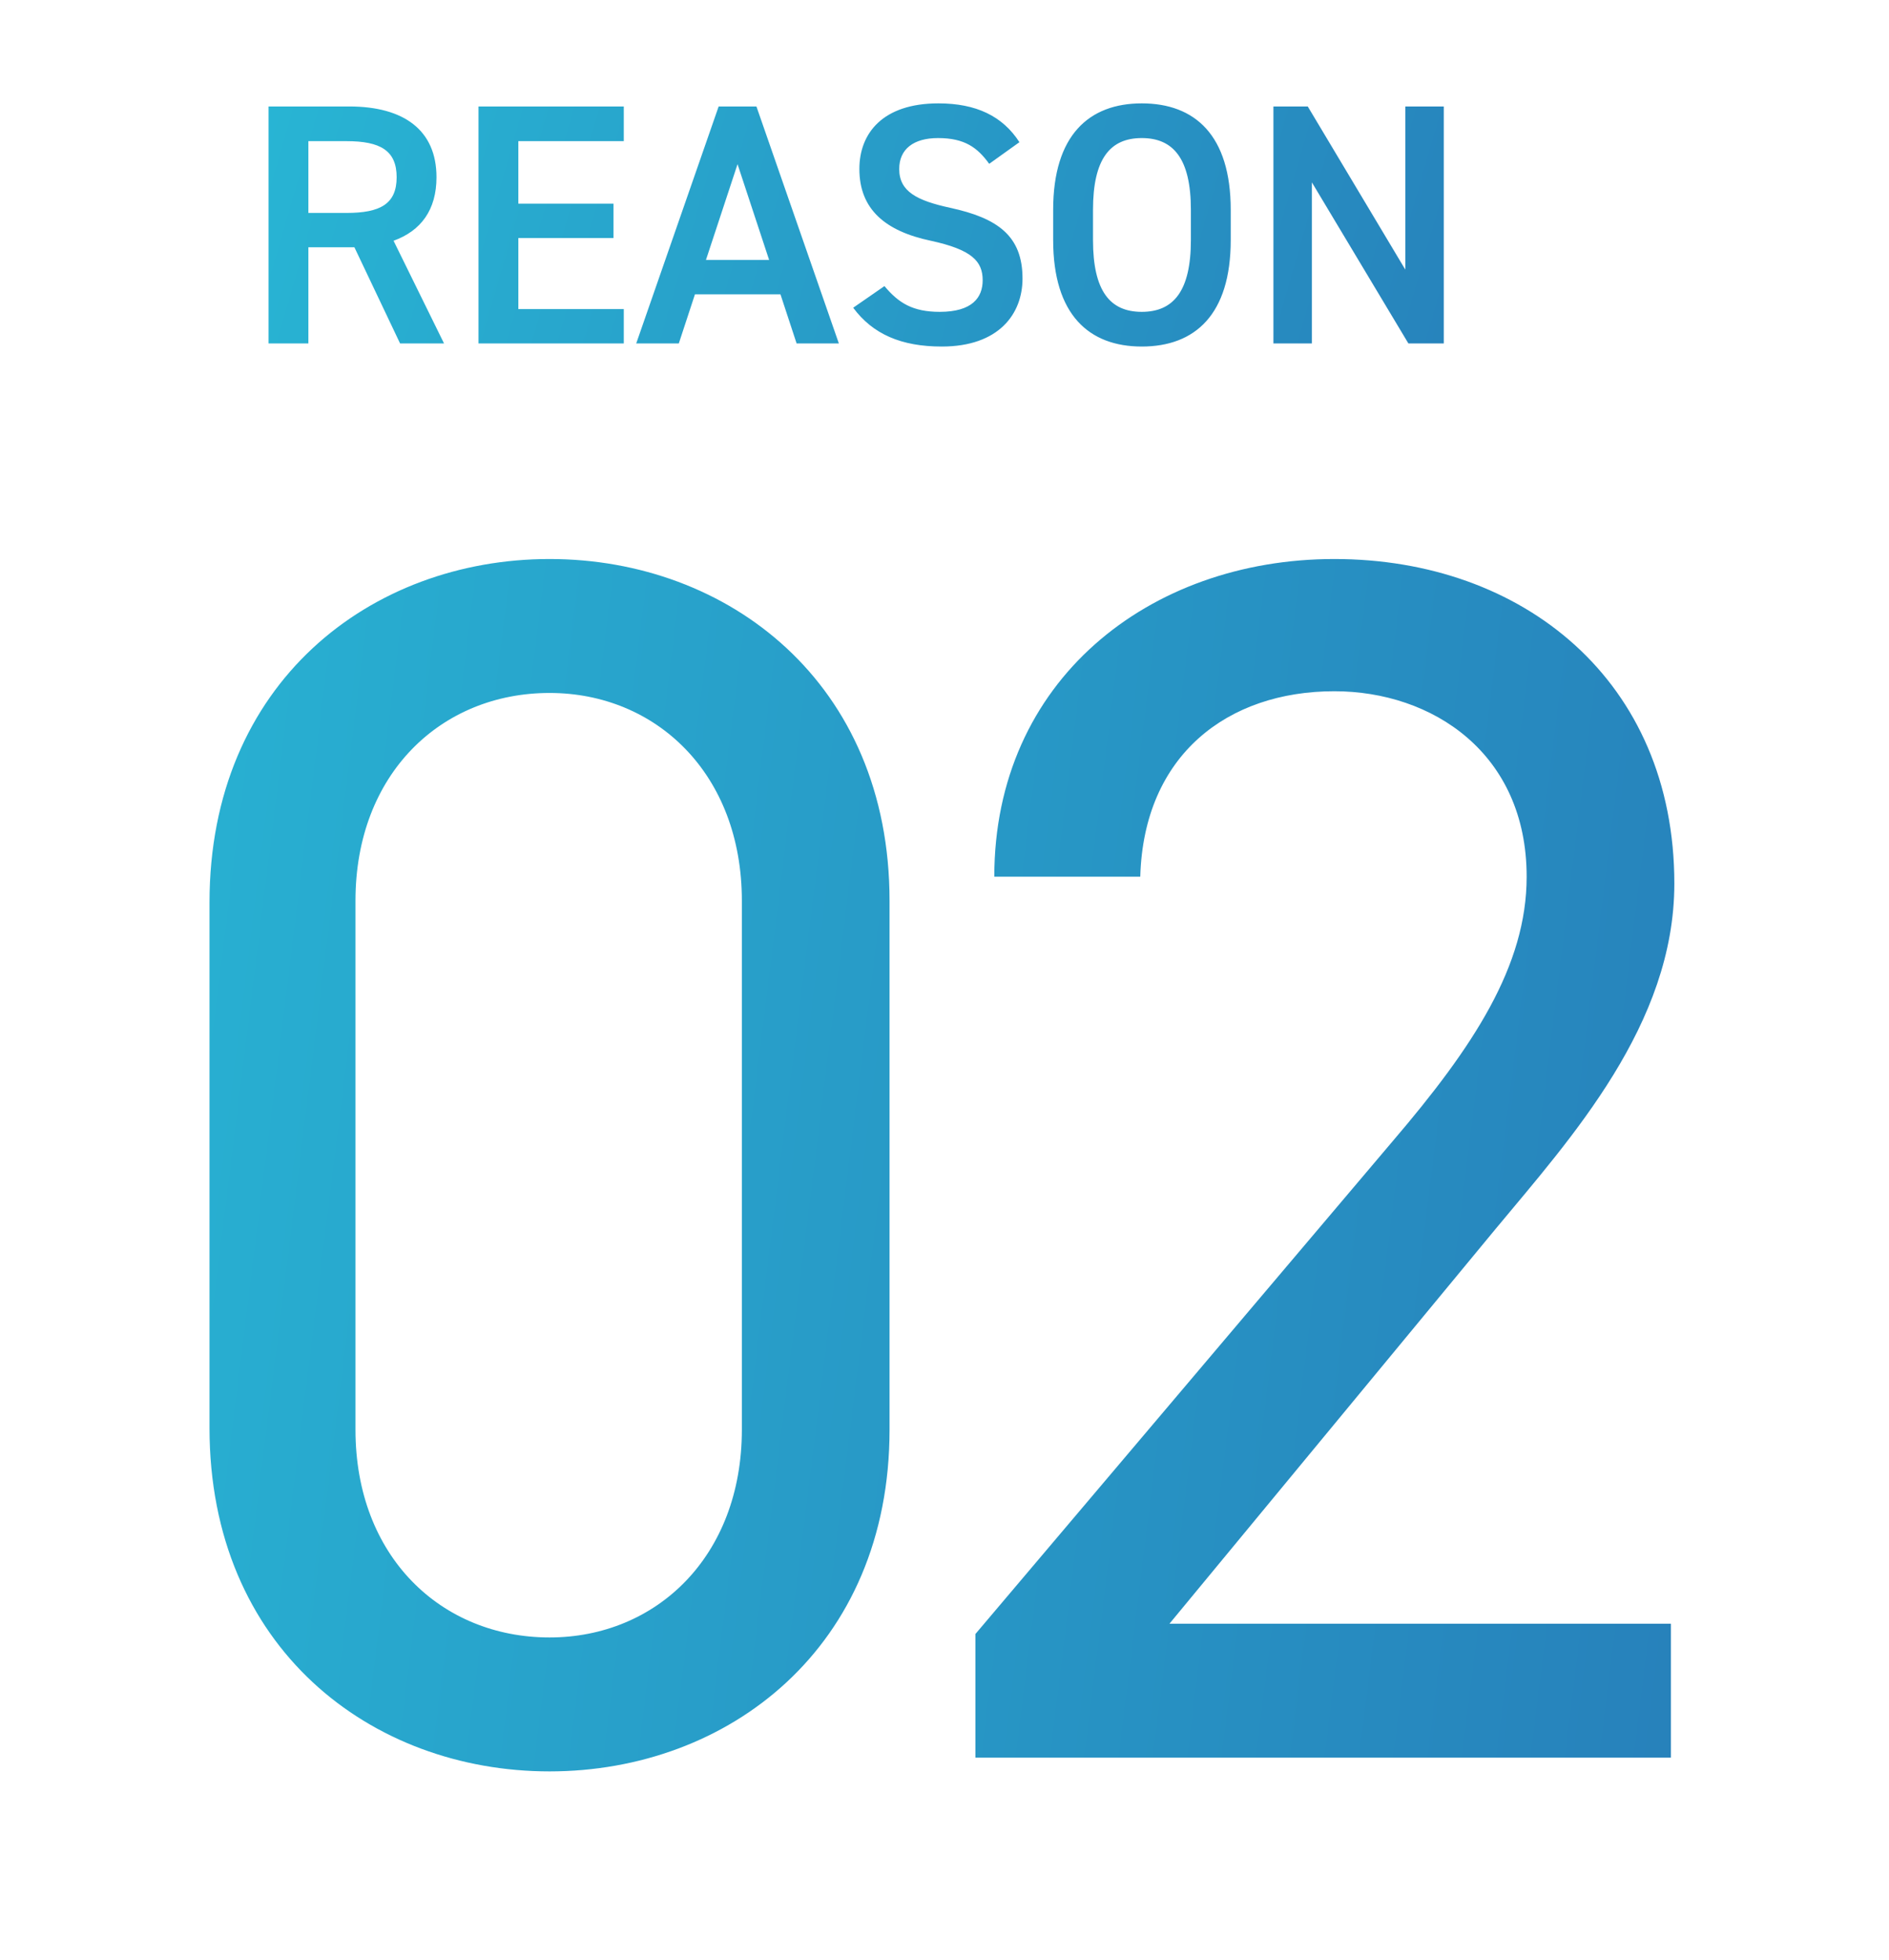
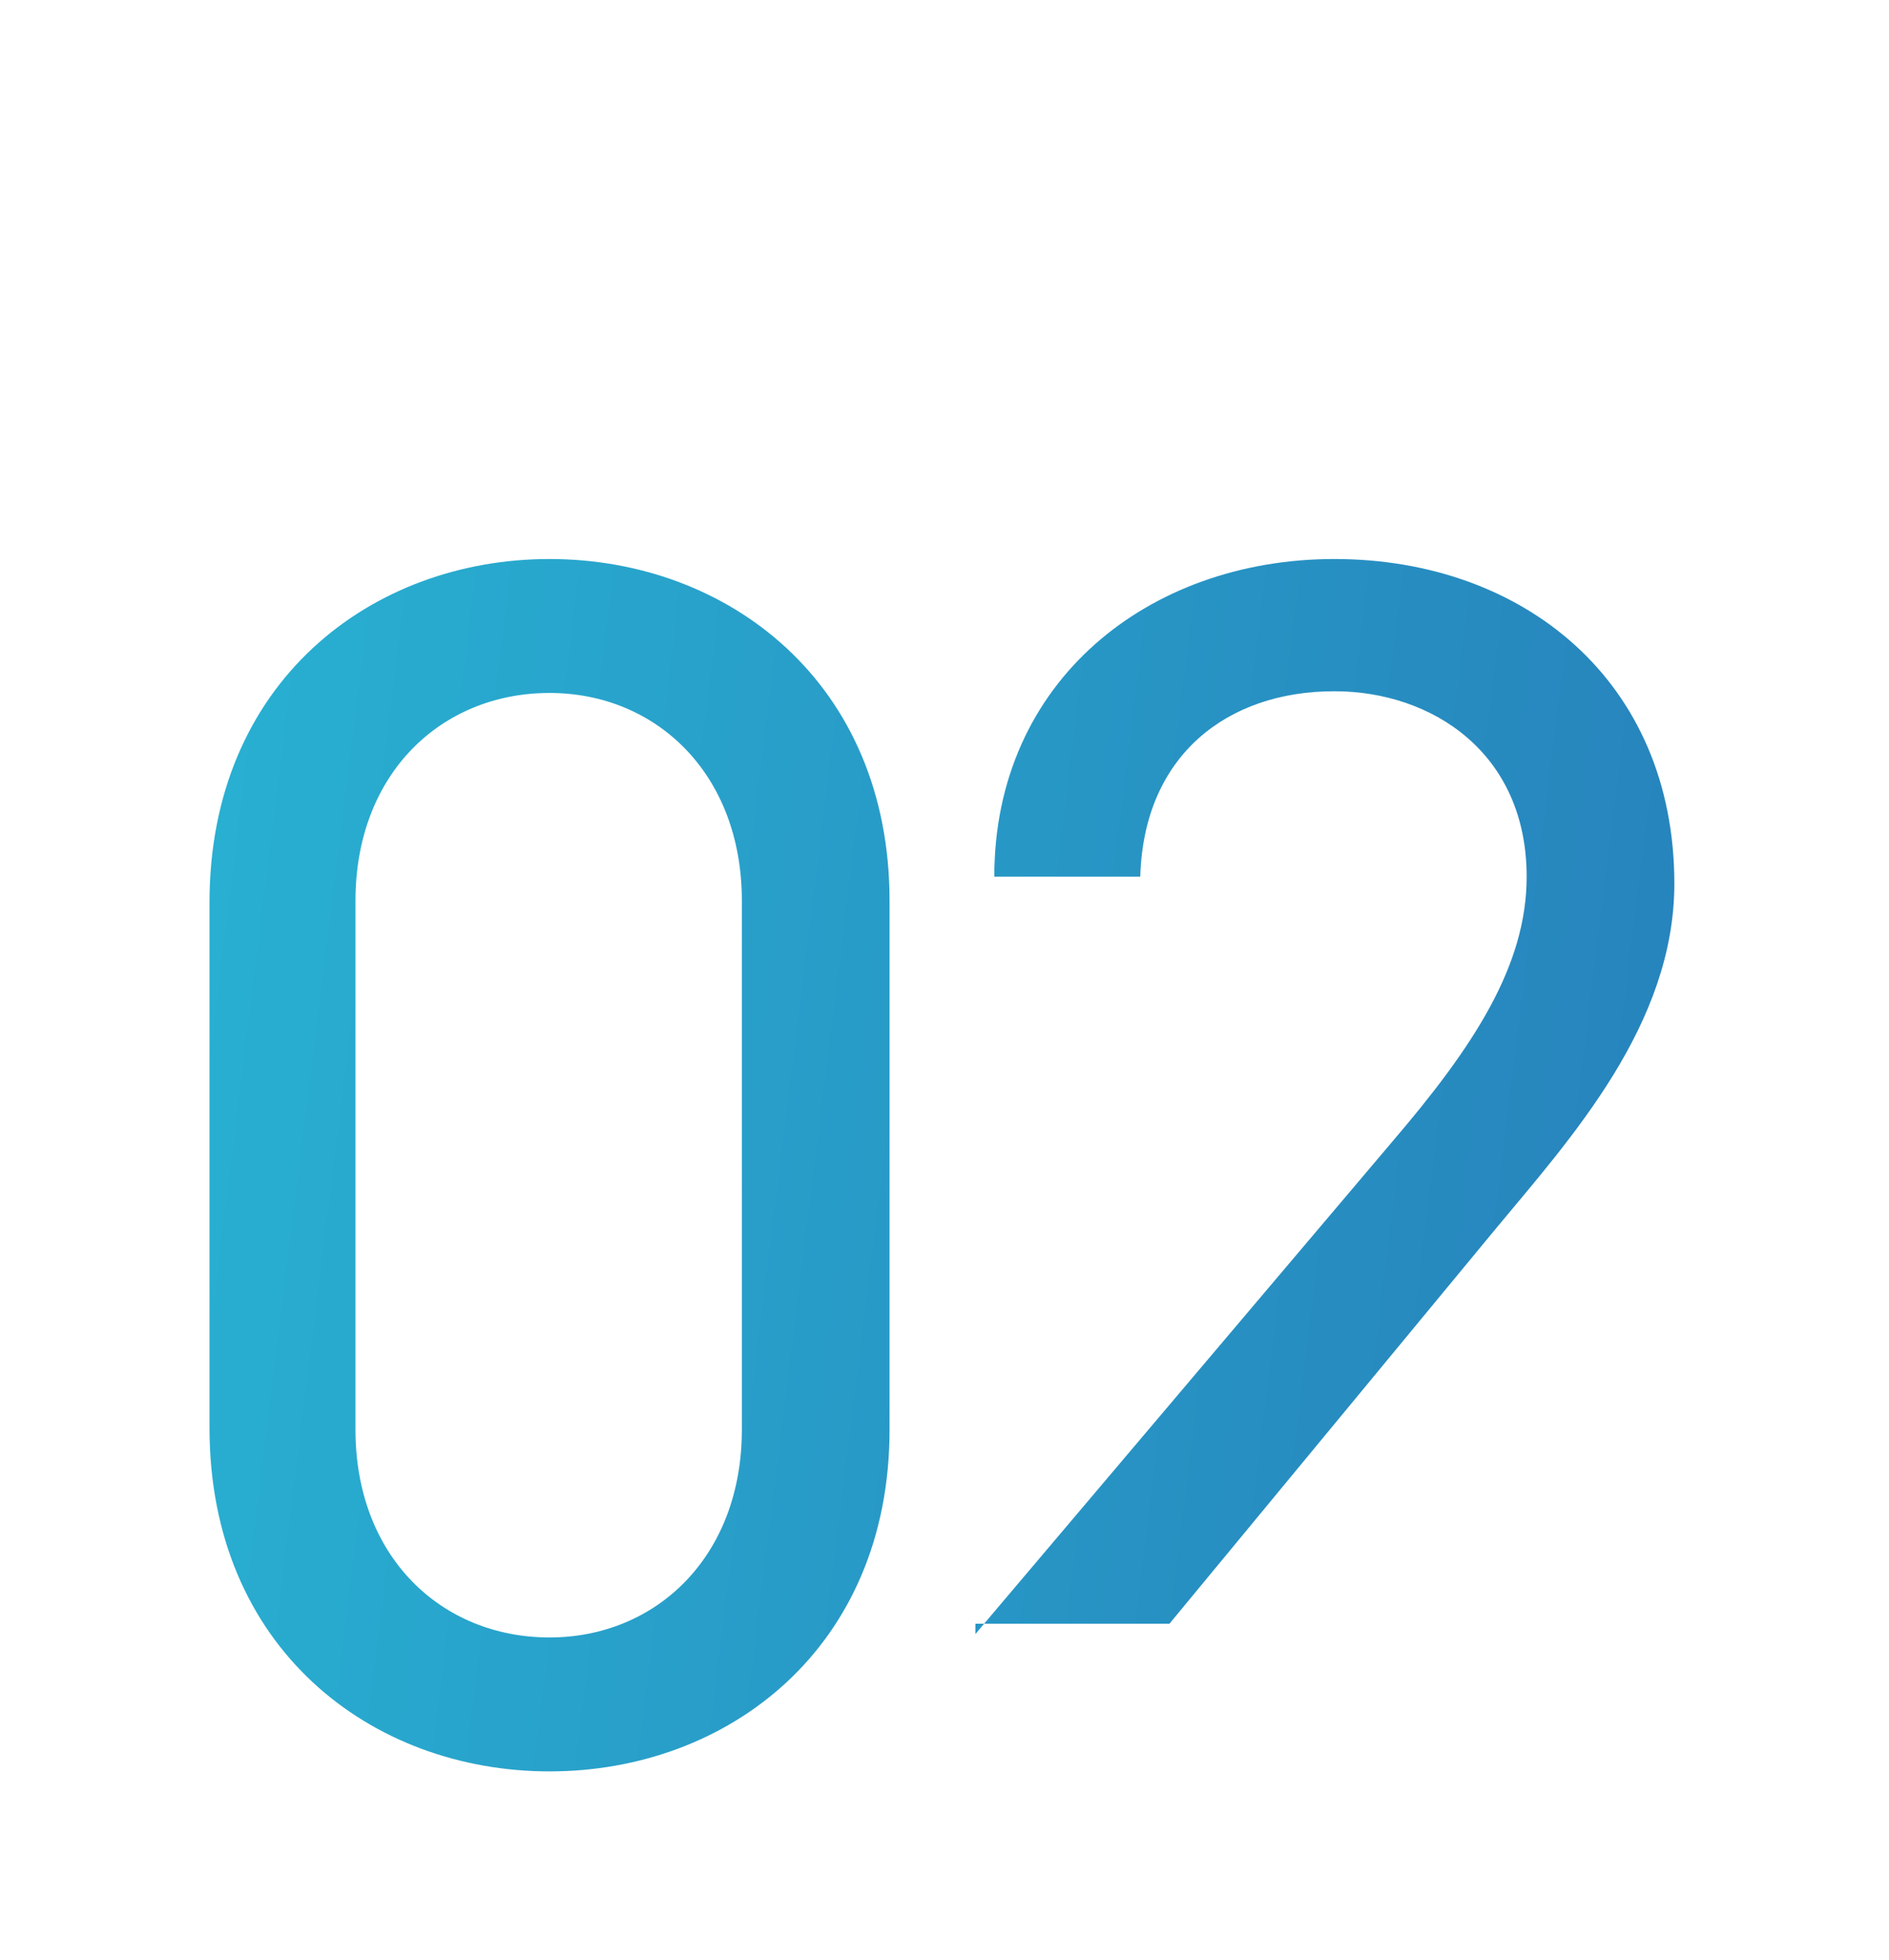
<svg xmlns="http://www.w3.org/2000/svg" width="187" height="194" viewBox="0 0 187 194" fill="none">
-   <path d="M88.06 89.17V141.53C88.06 163.12 72.08 175.36 54.4 175.36C36.72 175.36 20.74 163.12 20.74 141.36V89.34C20.74 67.58 36.72 55.34 54.4 55.34C72.08 55.34 88.06 67.58 88.06 89.17ZM73.44 89.17C73.44 76.59 64.94 68.6 54.4 68.6C43.69 68.6 35.19 76.59 35.19 89.17V141.53C35.19 154.11 43.69 162.1 54.4 162.1C64.94 162.1 73.44 154.11 73.44 141.53V89.17ZM165.41 160.74V174H96.56V161.76L137.87 112.97C145.86 103.62 151.13 95.63 151.13 86.79C151.13 74.55 141.78 68.43 132.09 68.43C121.55 68.43 113.22 74.72 112.88 86.79H98.43C98.43 67.41 113.73 55.34 132.09 55.34C150.79 55.34 165.75 67.41 165.75 87.47C165.75 101.41 155.55 112.63 148.07 121.64L115.77 160.74H165.41Z" fill="url(#paint0_linear_393_14584)" />
-   <path d="M43.958 34H39.606L35.084 24.48H30.528V34H26.584V10.54H34.574C39.98 10.54 43.21 12.886 43.21 17.544C43.21 20.774 41.68 22.848 38.96 23.834L43.958 34ZM30.528 21.08H34.302C37.634 21.08 39.266 20.196 39.266 17.544C39.266 14.892 37.634 13.974 34.302 13.974H30.528V21.08ZM47.369 10.54H61.751V13.974H51.313V20.162H60.731V23.562H51.313V30.6H61.751V34H47.369V10.54ZM67.198 34H62.982L71.142 10.54H74.882L83.042 34H78.86L77.262 29.138H68.796L67.198 34ZM73.012 16.252L69.884 25.738H76.14L73.012 16.252ZM100.917 14.076L97.925 16.218C96.769 14.62 95.511 13.668 92.859 13.668C90.445 13.668 89.017 14.756 89.017 16.728C89.017 18.972 90.785 19.856 94.049 20.57C98.775 21.59 101.223 23.358 101.223 27.574C101.223 31.076 98.877 34.306 93.233 34.306C89.221 34.306 86.399 33.082 84.461 30.464L87.555 28.322C88.949 29.988 90.343 30.872 93.029 30.872C96.259 30.872 97.279 29.444 97.279 27.744C97.279 25.874 96.225 24.718 92.145 23.834C87.623 22.882 85.073 20.706 85.073 16.728C85.073 13.192 87.385 10.234 92.893 10.234C96.633 10.234 99.251 11.492 100.917 14.076ZM121.835 23.766C121.835 31.144 118.299 34.306 113.029 34.306C107.793 34.306 104.257 31.144 104.257 23.766V20.774C104.257 13.396 107.793 10.234 113.029 10.234C118.299 10.234 121.835 13.396 121.835 20.774V23.766ZM108.201 20.774V23.766C108.201 28.832 109.901 30.872 113.029 30.872C116.157 30.872 117.891 28.832 117.891 23.766V20.774C117.891 15.708 116.157 13.668 113.029 13.668C109.901 13.668 108.201 15.708 108.201 20.774ZM139.117 10.54H142.925V34H139.423L129.869 18.054V34H126.061V10.54H129.461L139.117 26.69V10.54Z" fill="url(#paint1_linear_393_14584)" />
+   <path d="M88.06 89.17V141.53C88.06 163.12 72.08 175.36 54.4 175.36C36.72 175.36 20.74 163.12 20.74 141.36V89.34C20.74 67.58 36.72 55.34 54.4 55.34C72.08 55.34 88.06 67.58 88.06 89.17ZM73.44 89.17C73.44 76.59 64.94 68.6 54.4 68.6C43.69 68.6 35.19 76.59 35.19 89.17V141.53C35.19 154.11 43.69 162.1 54.4 162.1C64.94 162.1 73.44 154.11 73.44 141.53V89.17ZM165.41 160.74H96.56V161.76L137.87 112.97C145.86 103.62 151.13 95.63 151.13 86.79C151.13 74.55 141.78 68.43 132.09 68.43C121.55 68.43 113.22 74.72 112.88 86.79H98.43C98.43 67.41 113.73 55.34 132.09 55.34C150.79 55.34 165.75 67.41 165.75 87.47C165.75 101.41 155.55 112.63 148.07 121.64L115.77 160.74H165.41Z" fill="url(#paint0_linear_393_14584)" />
  <defs>
    <linearGradient id="paint0_linear_393_14584" x1="10.564" y1="8.809" x2="198.01" y2="32.084" gradientUnits="userSpaceOnUse">
      <stop stop-color="#28B5D4" />
      <stop offset="1" stop-color="#277DB9" />
    </linearGradient>
    <linearGradient id="paint1_linear_393_14584" x1="31.852" y1="-12.211" x2="162.449" y2="25.488" gradientUnits="userSpaceOnUse">
      <stop stop-color="#28B5D4" />
      <stop offset="1" stop-color="#277DB9" />
    </linearGradient>
  </defs>
</svg>